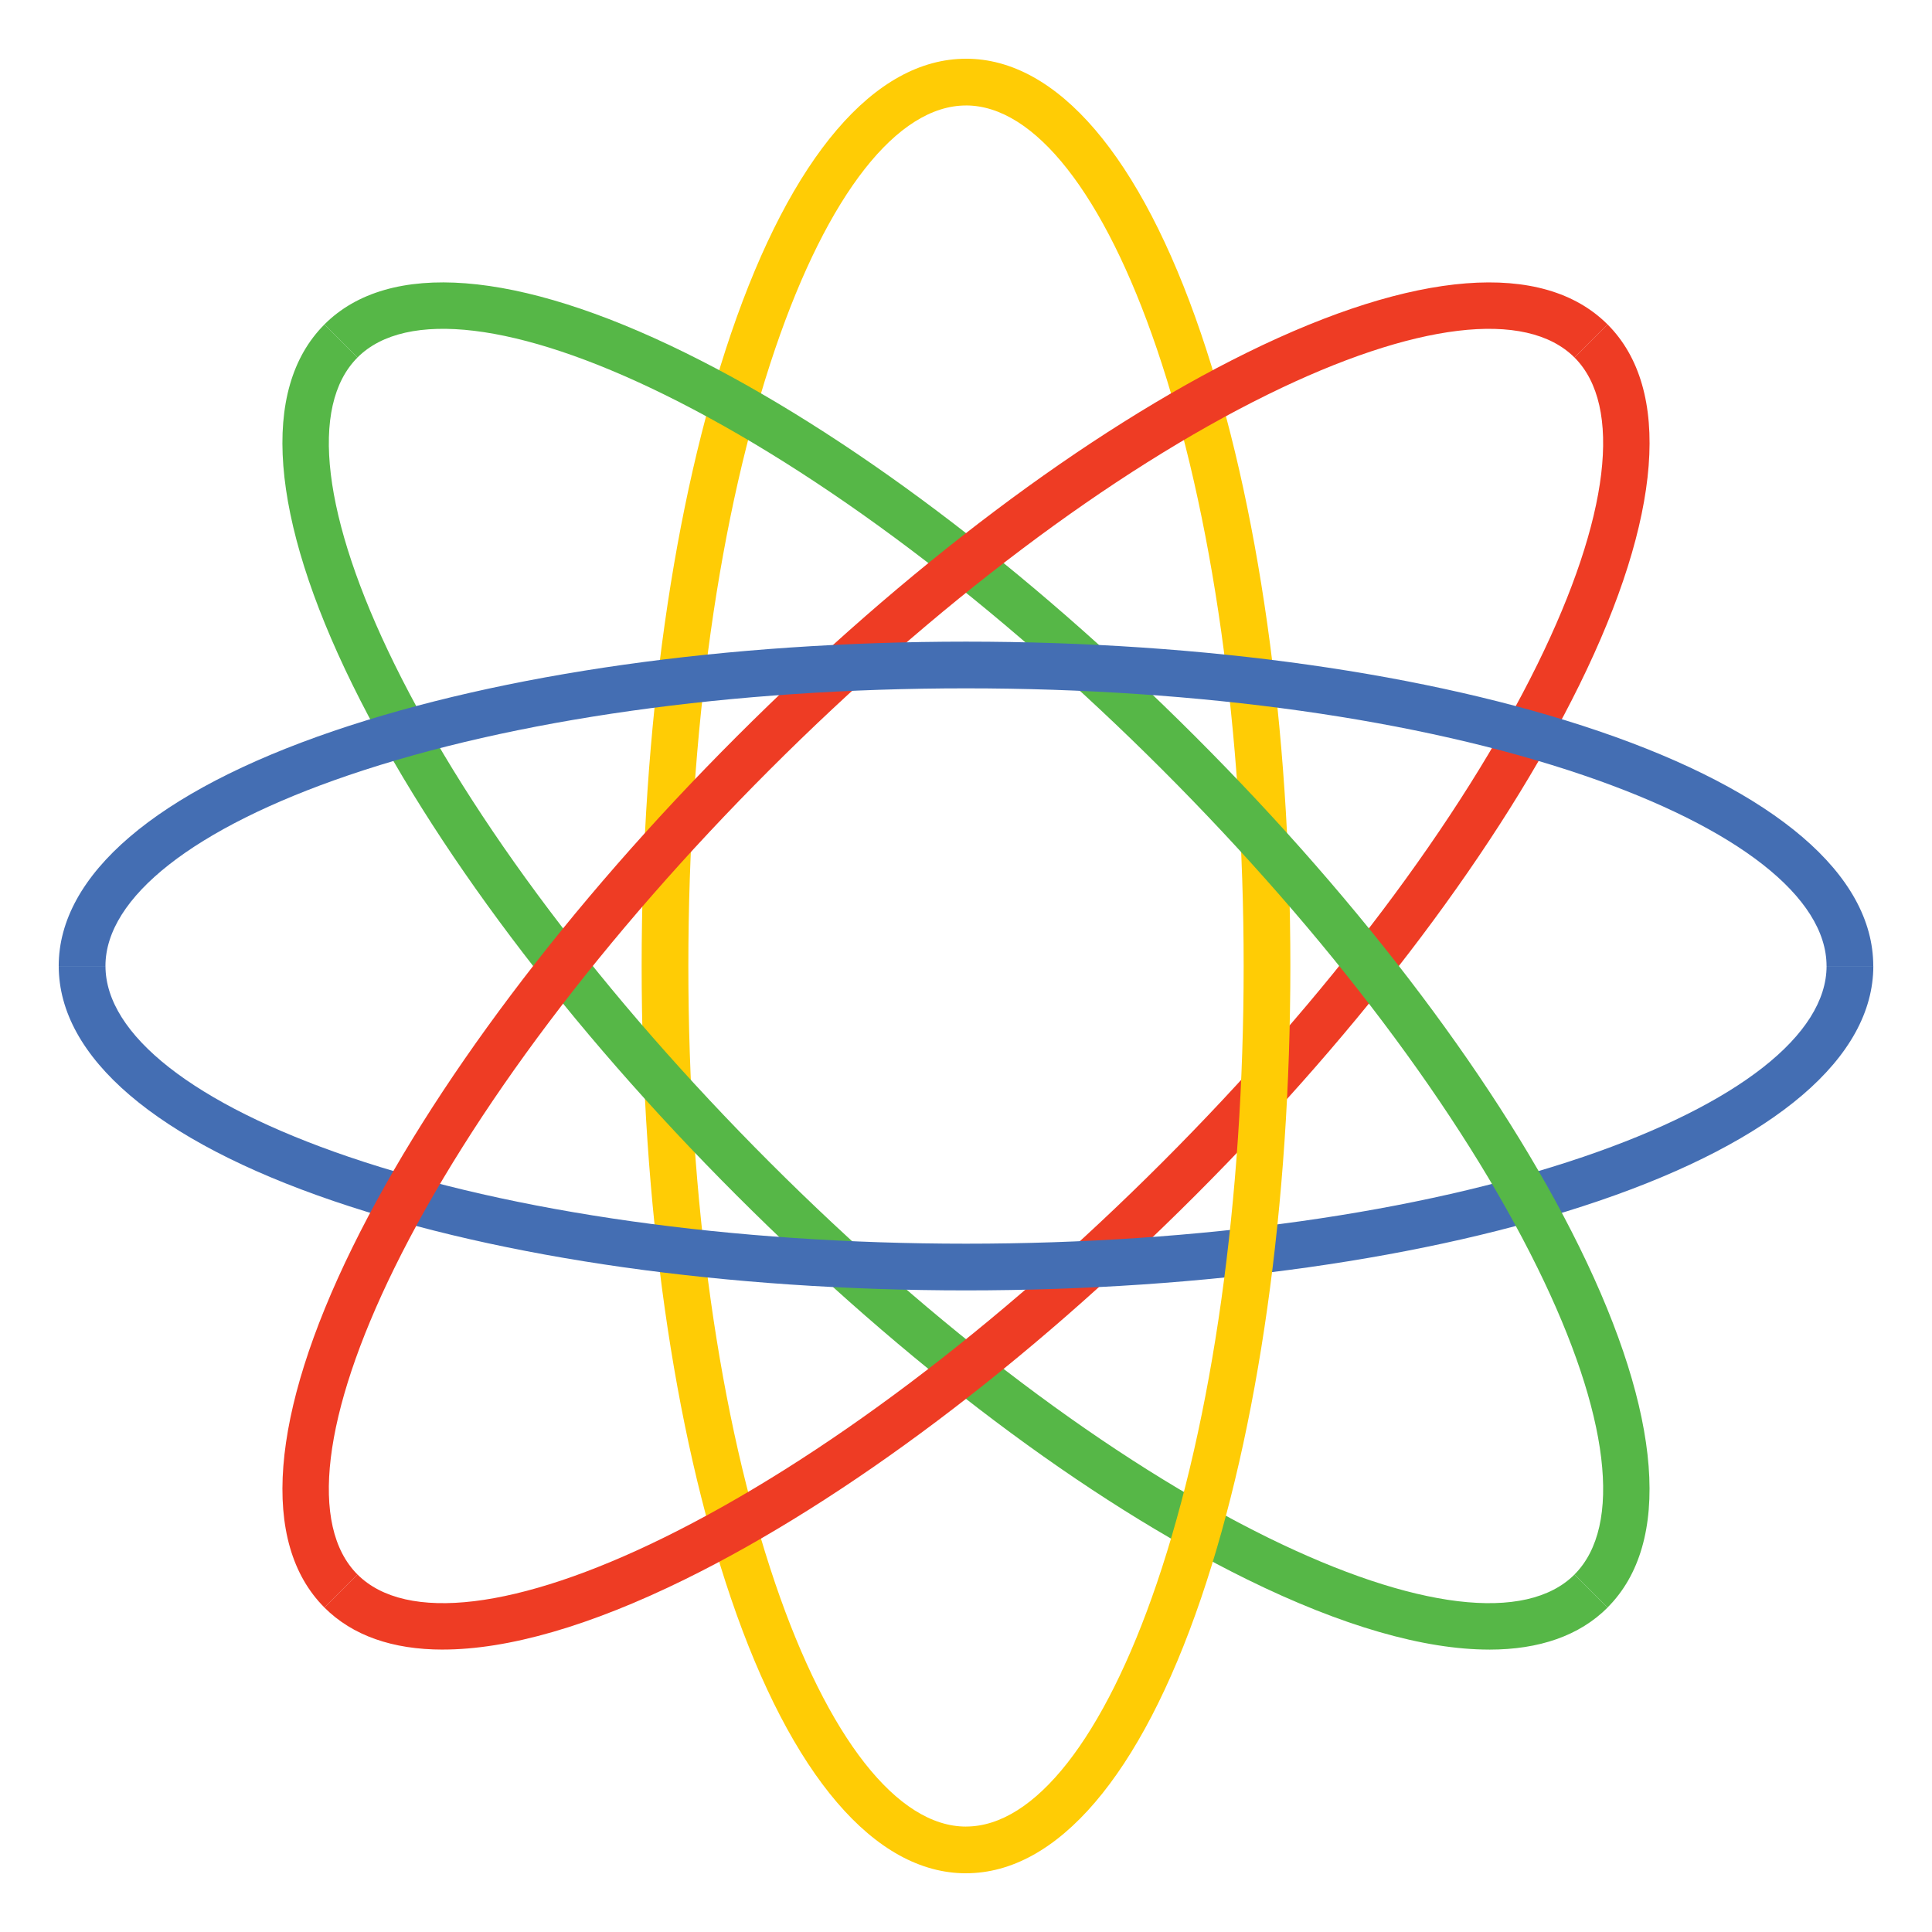
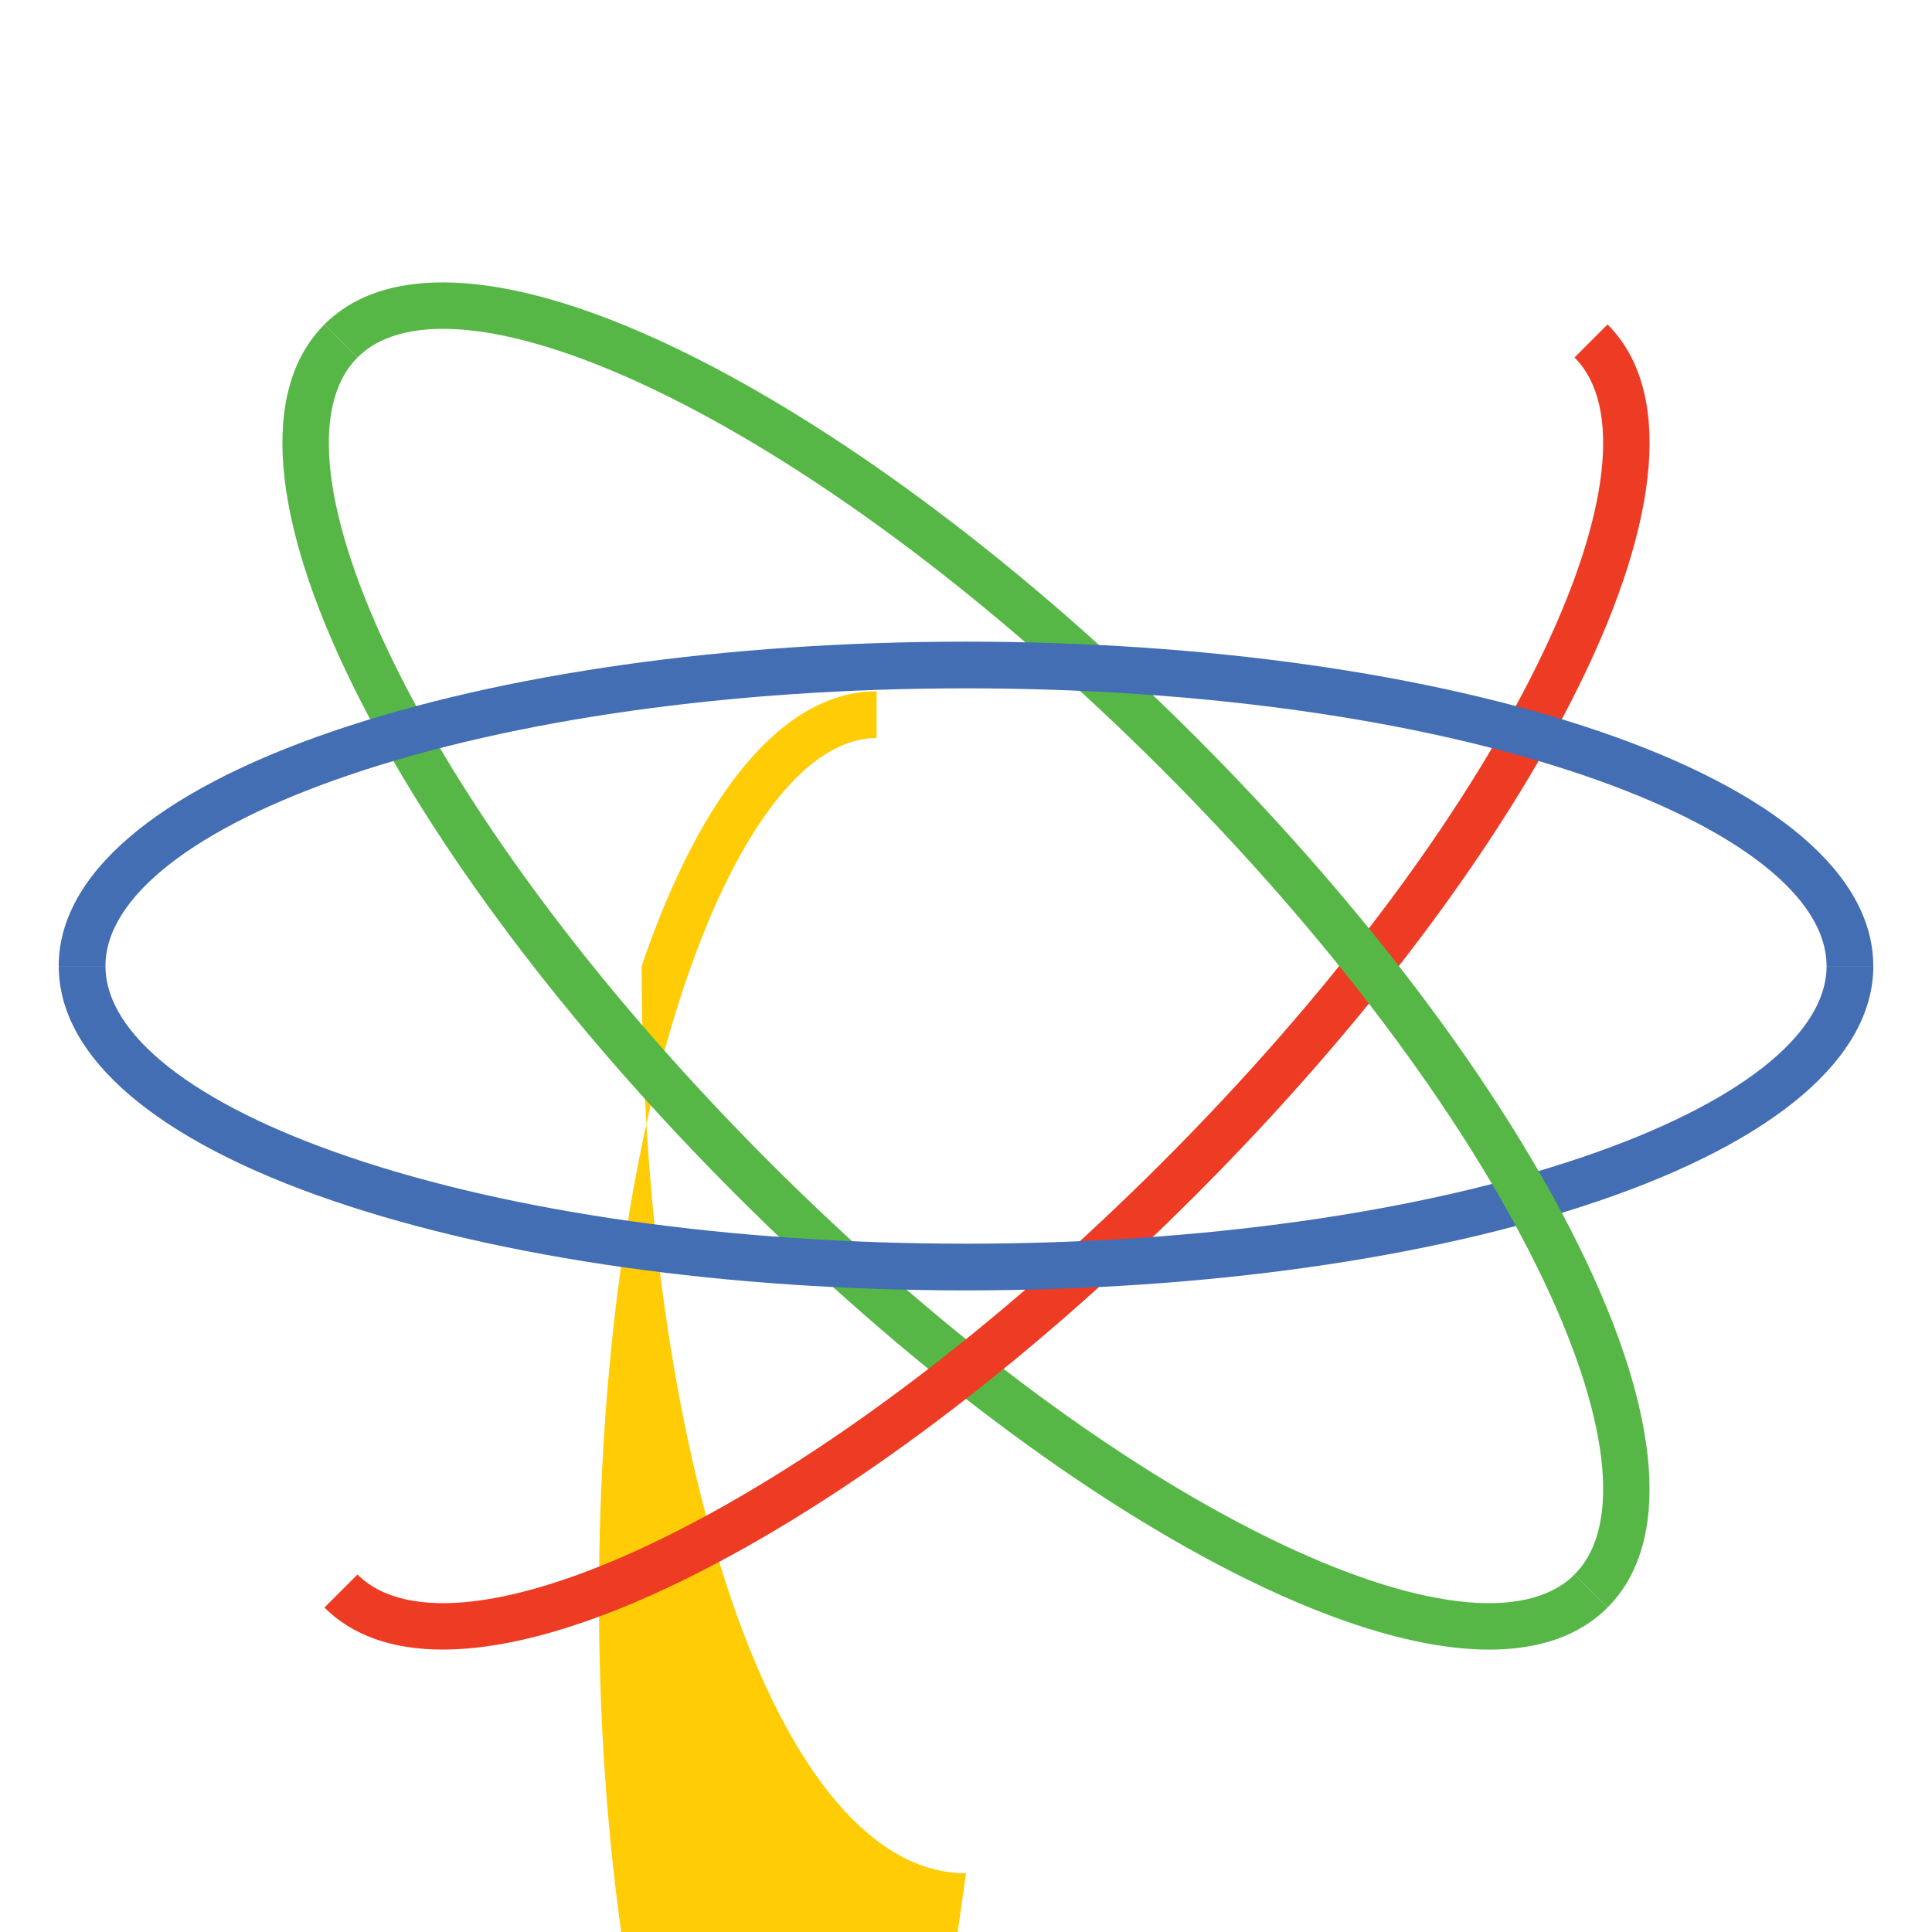
<svg xmlns="http://www.w3.org/2000/svg" id="Layer_1" viewBox="0 0 620 620">
  <defs>
    <style>.cls-1{fill:#ee3c24;}.cls-2{fill:#ffcc05;}.cls-3{fill:#446eb3;}.cls-4{fill:#56b747;}</style>
  </defs>
-   <path class="cls-2" d="m310,601.16c-29.26,0-56.04-31.31-75.4-88.16-18.5-54.33-28.69-126.43-28.69-202.99s10.19-148.66,28.69-203c19.36-56.85,46.14-88.16,75.4-88.16v15c-22.02,0-44.32,28.43-61.21,78-17.99,52.82-27.89,123.19-27.89,198.16s9.91,145.34,27.89,198.16c16.88,49.57,39.19,78,61.21,78v15Z" />
+   <path class="cls-2" d="m310,601.16c-29.26,0-56.04-31.31-75.4-88.16-18.5-54.33-28.69-126.43-28.69-202.99c19.36-56.85,46.14-88.16,75.4-88.16v15c-22.02,0-44.32,28.43-61.21,78-17.99,52.82-27.89,123.19-27.89,198.16s9.91,145.34,27.89,198.16c16.88,49.57,39.19,78,61.21,78v15Z" />
  <path class="cls-4" d="m477.9,529.37c-20.9,0-47.24-7.54-77.68-22.51-51.5-25.34-109.69-69.11-163.83-123.25-54.14-54.14-97.91-112.32-123.25-163.83-26.51-53.89-29.72-94.97-9.02-115.66l10.61,10.61c-15.57,15.57-11.24,51.44,11.88,98.43,24.63,50.07,67.39,106.83,120.4,159.84,53.01,53.01,109.78,95.77,159.84,120.4,46.99,23.11,82.86,27.44,98.43,11.88l10.61,10.61c-9.01,9.01-21.88,13.49-37.99,13.49Z" />
  <path class="cls-1" d="m142.1,529.37c-16.11,0-28.98-4.48-37.99-13.49l10.61-10.61c15.57,15.57,51.44,11.24,98.43-11.88,50.07-24.63,106.83-67.39,159.84-120.4,53.01-53.01,95.77-109.78,120.4-159.84,23.12-46.99,27.44-82.86,11.88-98.43l10.61-10.61c20.69,20.69,17.49,61.77-9.02,115.66-25.34,51.5-69.11,109.69-123.25,163.83-54.14,54.14-112.32,97.91-163.83,123.25-30.43,14.97-56.78,22.51-77.68,22.51Z" />
  <path class="cls-3" d="m310,414.1c-76.57,0-148.66-10.19-202.99-28.69-56.85-19.36-88.16-46.14-88.16-75.4h15c0,22.02,28.43,44.32,78,61.21,52.82,17.99,123.19,27.89,198.16,27.89s145.34-9.91,198.16-27.89c49.57-16.88,78-39.19,78-61.21h15c0,29.26-31.31,56.04-88.16,75.4-54.33,18.5-126.43,28.69-203,28.69Z" />
-   <path class="cls-2" d="m310,601.16v-15c22.02,0,44.33-28.43,61.21-78,17.99-52.82,27.89-123.19,27.89-198.16s-9.91-145.34-27.89-198.16c-16.88-49.57-39.19-78-61.21-78v-15c29.26,0,56.04,31.31,75.4,88.16,18.5,54.33,28.69,126.43,28.69,203s-10.19,148.66-28.69,202.99c-19.36,56.85-46.14,88.16-75.4,88.16Z" />
  <path class="cls-4" d="m515.88,515.88l-10.61-10.61c15.57-15.57,11.24-51.45-11.88-98.43-24.63-50.07-67.39-106.83-120.4-159.84-53.01-53.01-109.78-95.77-159.84-120.4-46.99-23.11-82.87-27.44-98.43-11.88l-10.61-10.61c20.69-20.69,61.77-17.49,115.66,9.02,51.5,25.34,109.69,69.11,163.83,123.25,54.14,54.14,97.91,112.32,123.25,163.83,26.51,53.89,29.71,94.97,9.02,115.66Z" />
-   <path class="cls-1" d="m104.12,515.88c-20.69-20.69-17.49-61.77,9.02-115.66,25.34-51.5,69.11-109.69,123.25-163.83,54.14-54.14,112.32-97.91,163.83-123.25,53.89-26.51,94.97-29.72,115.66-9.02l-10.61,10.61c-15.57-15.57-51.44-11.24-98.43,11.88-50.07,24.63-106.83,67.39-159.84,120.4-53.01,53.01-95.77,109.78-120.4,159.84-23.11,46.99-27.44,82.87-11.88,98.43l-10.61,10.61Z" />
  <path class="cls-3" d="m601.16,310h-15c0-22.02-28.43-44.32-78-61.21-52.82-17.99-123.19-27.89-198.16-27.89s-145.34,9.91-198.16,27.89c-49.57,16.88-78,39.19-78,61.21h-15c0-29.26,31.31-56.04,88.16-75.4,54.33-18.5,126.43-28.69,202.99-28.69s148.66,10.19,203,28.69c56.85,19.36,88.16,46.14,88.16,75.4Z" />
</svg>